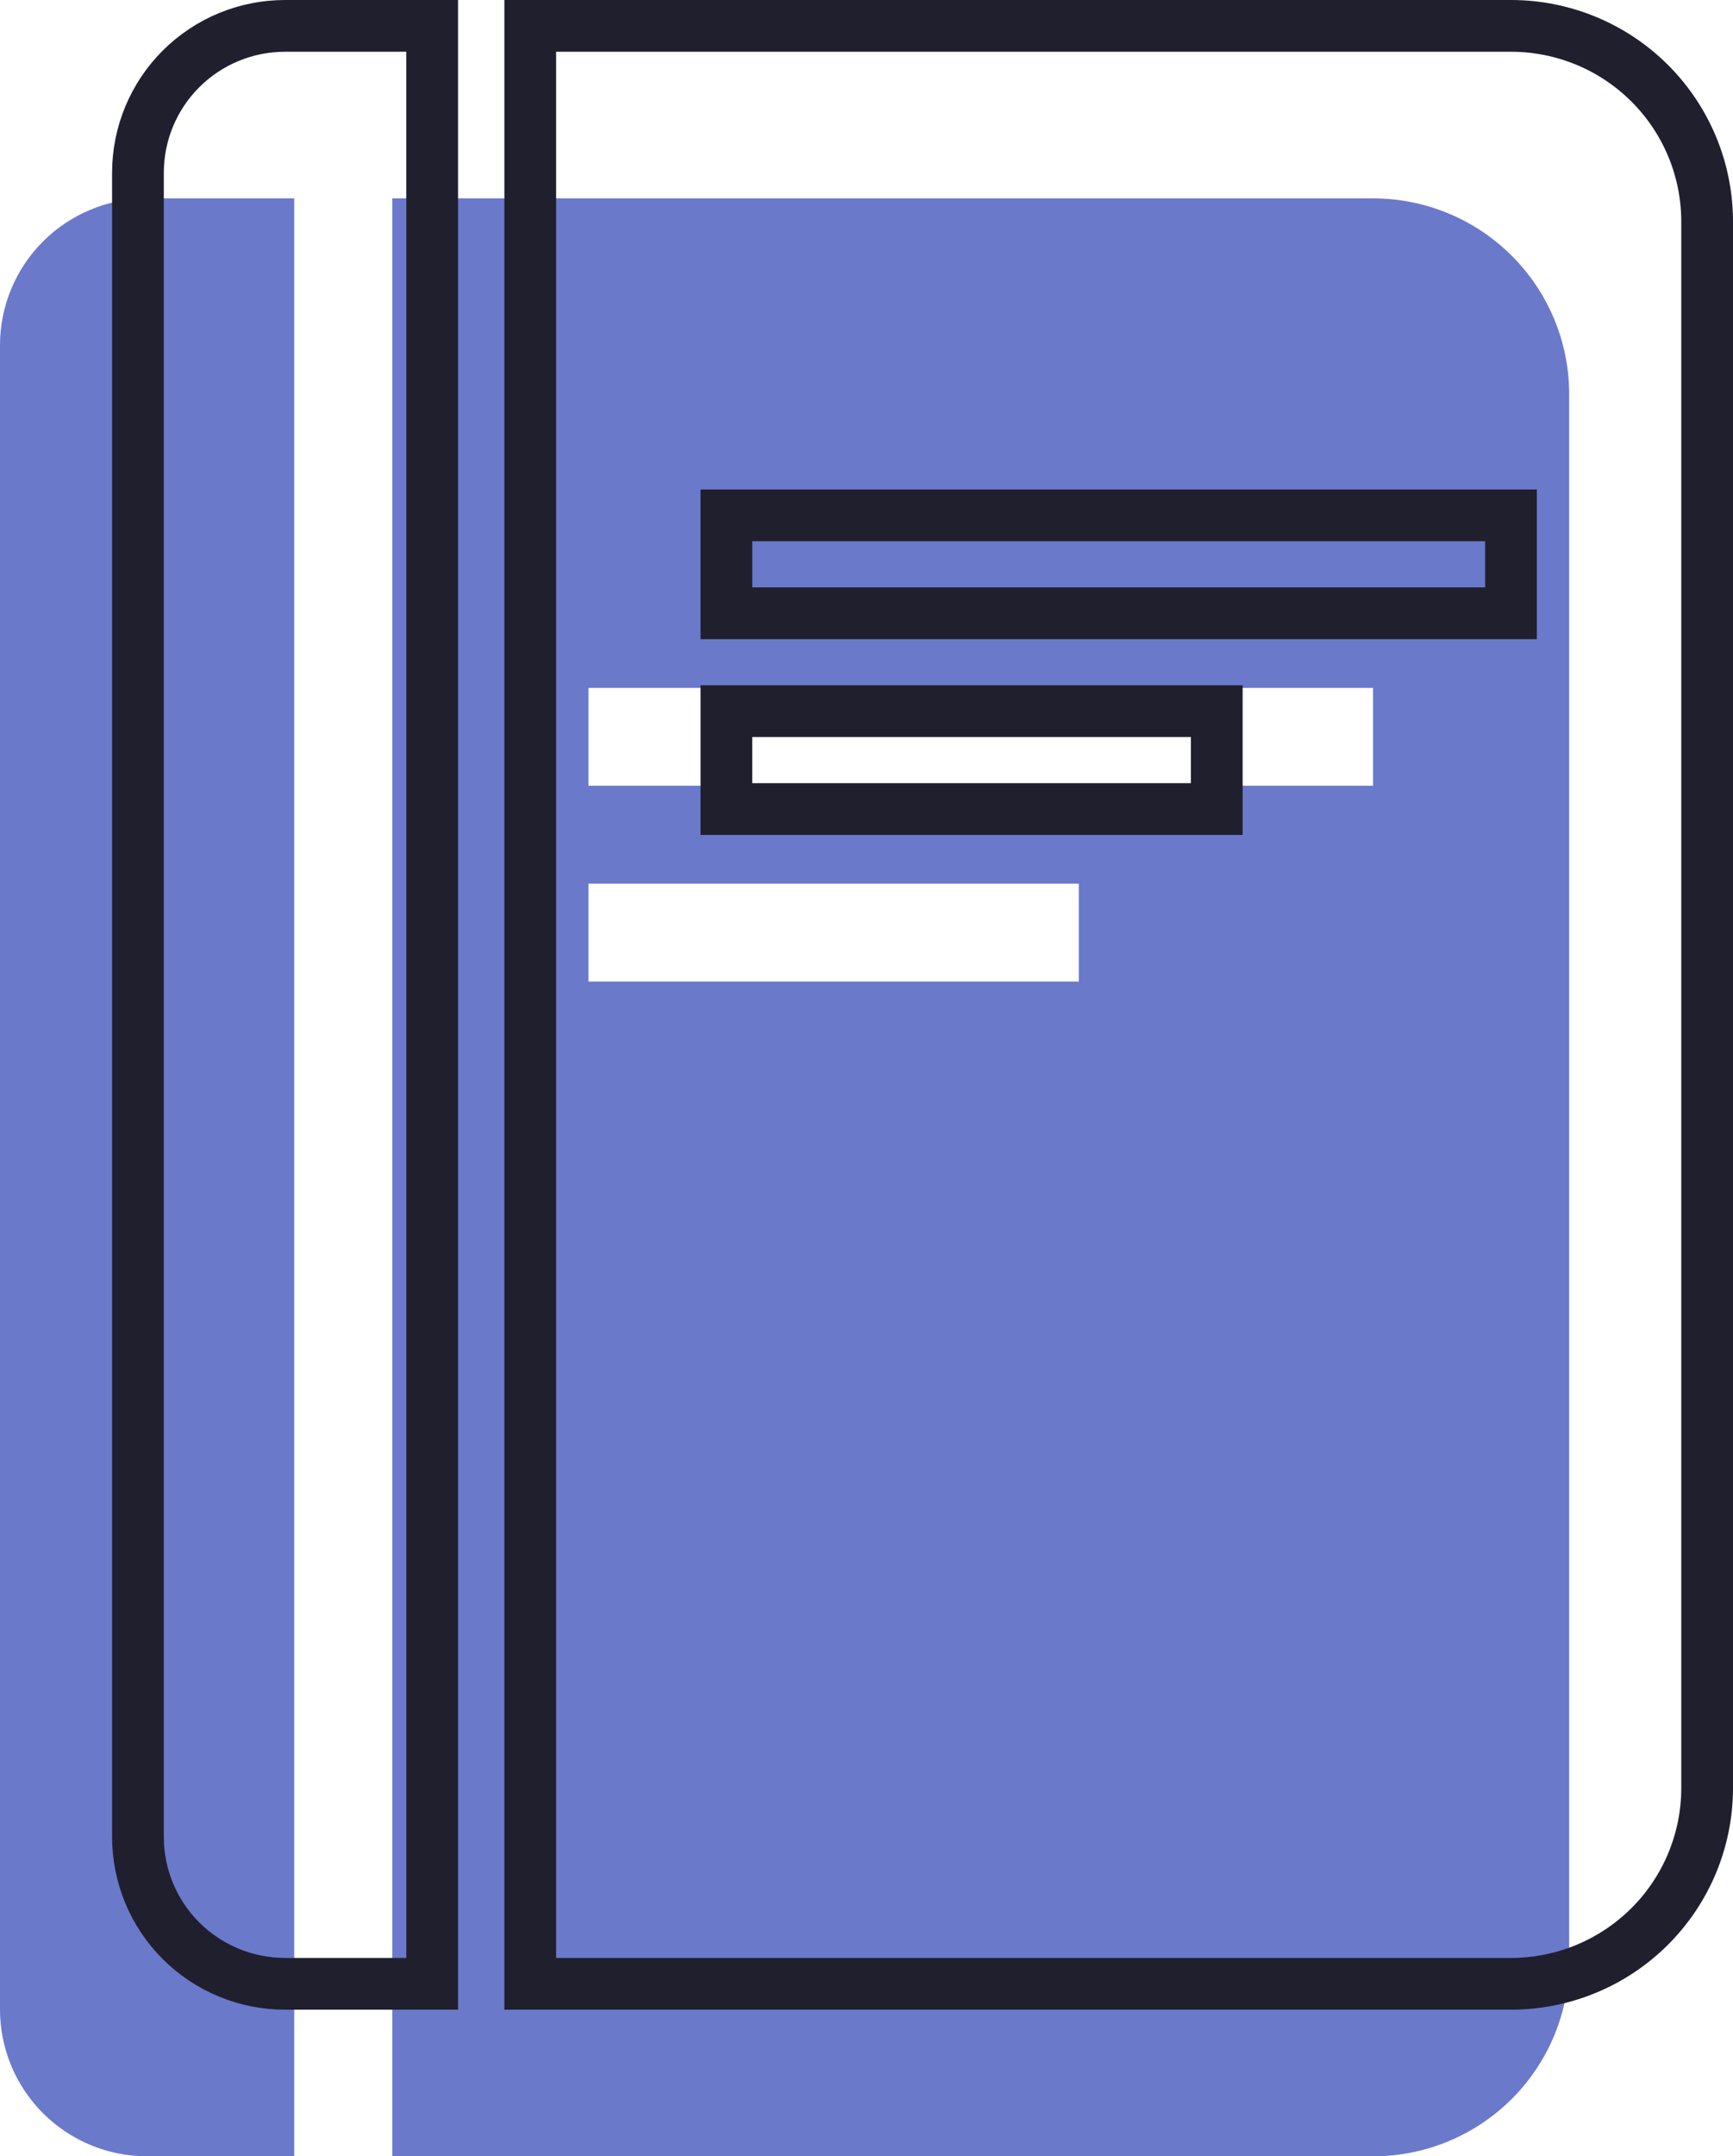
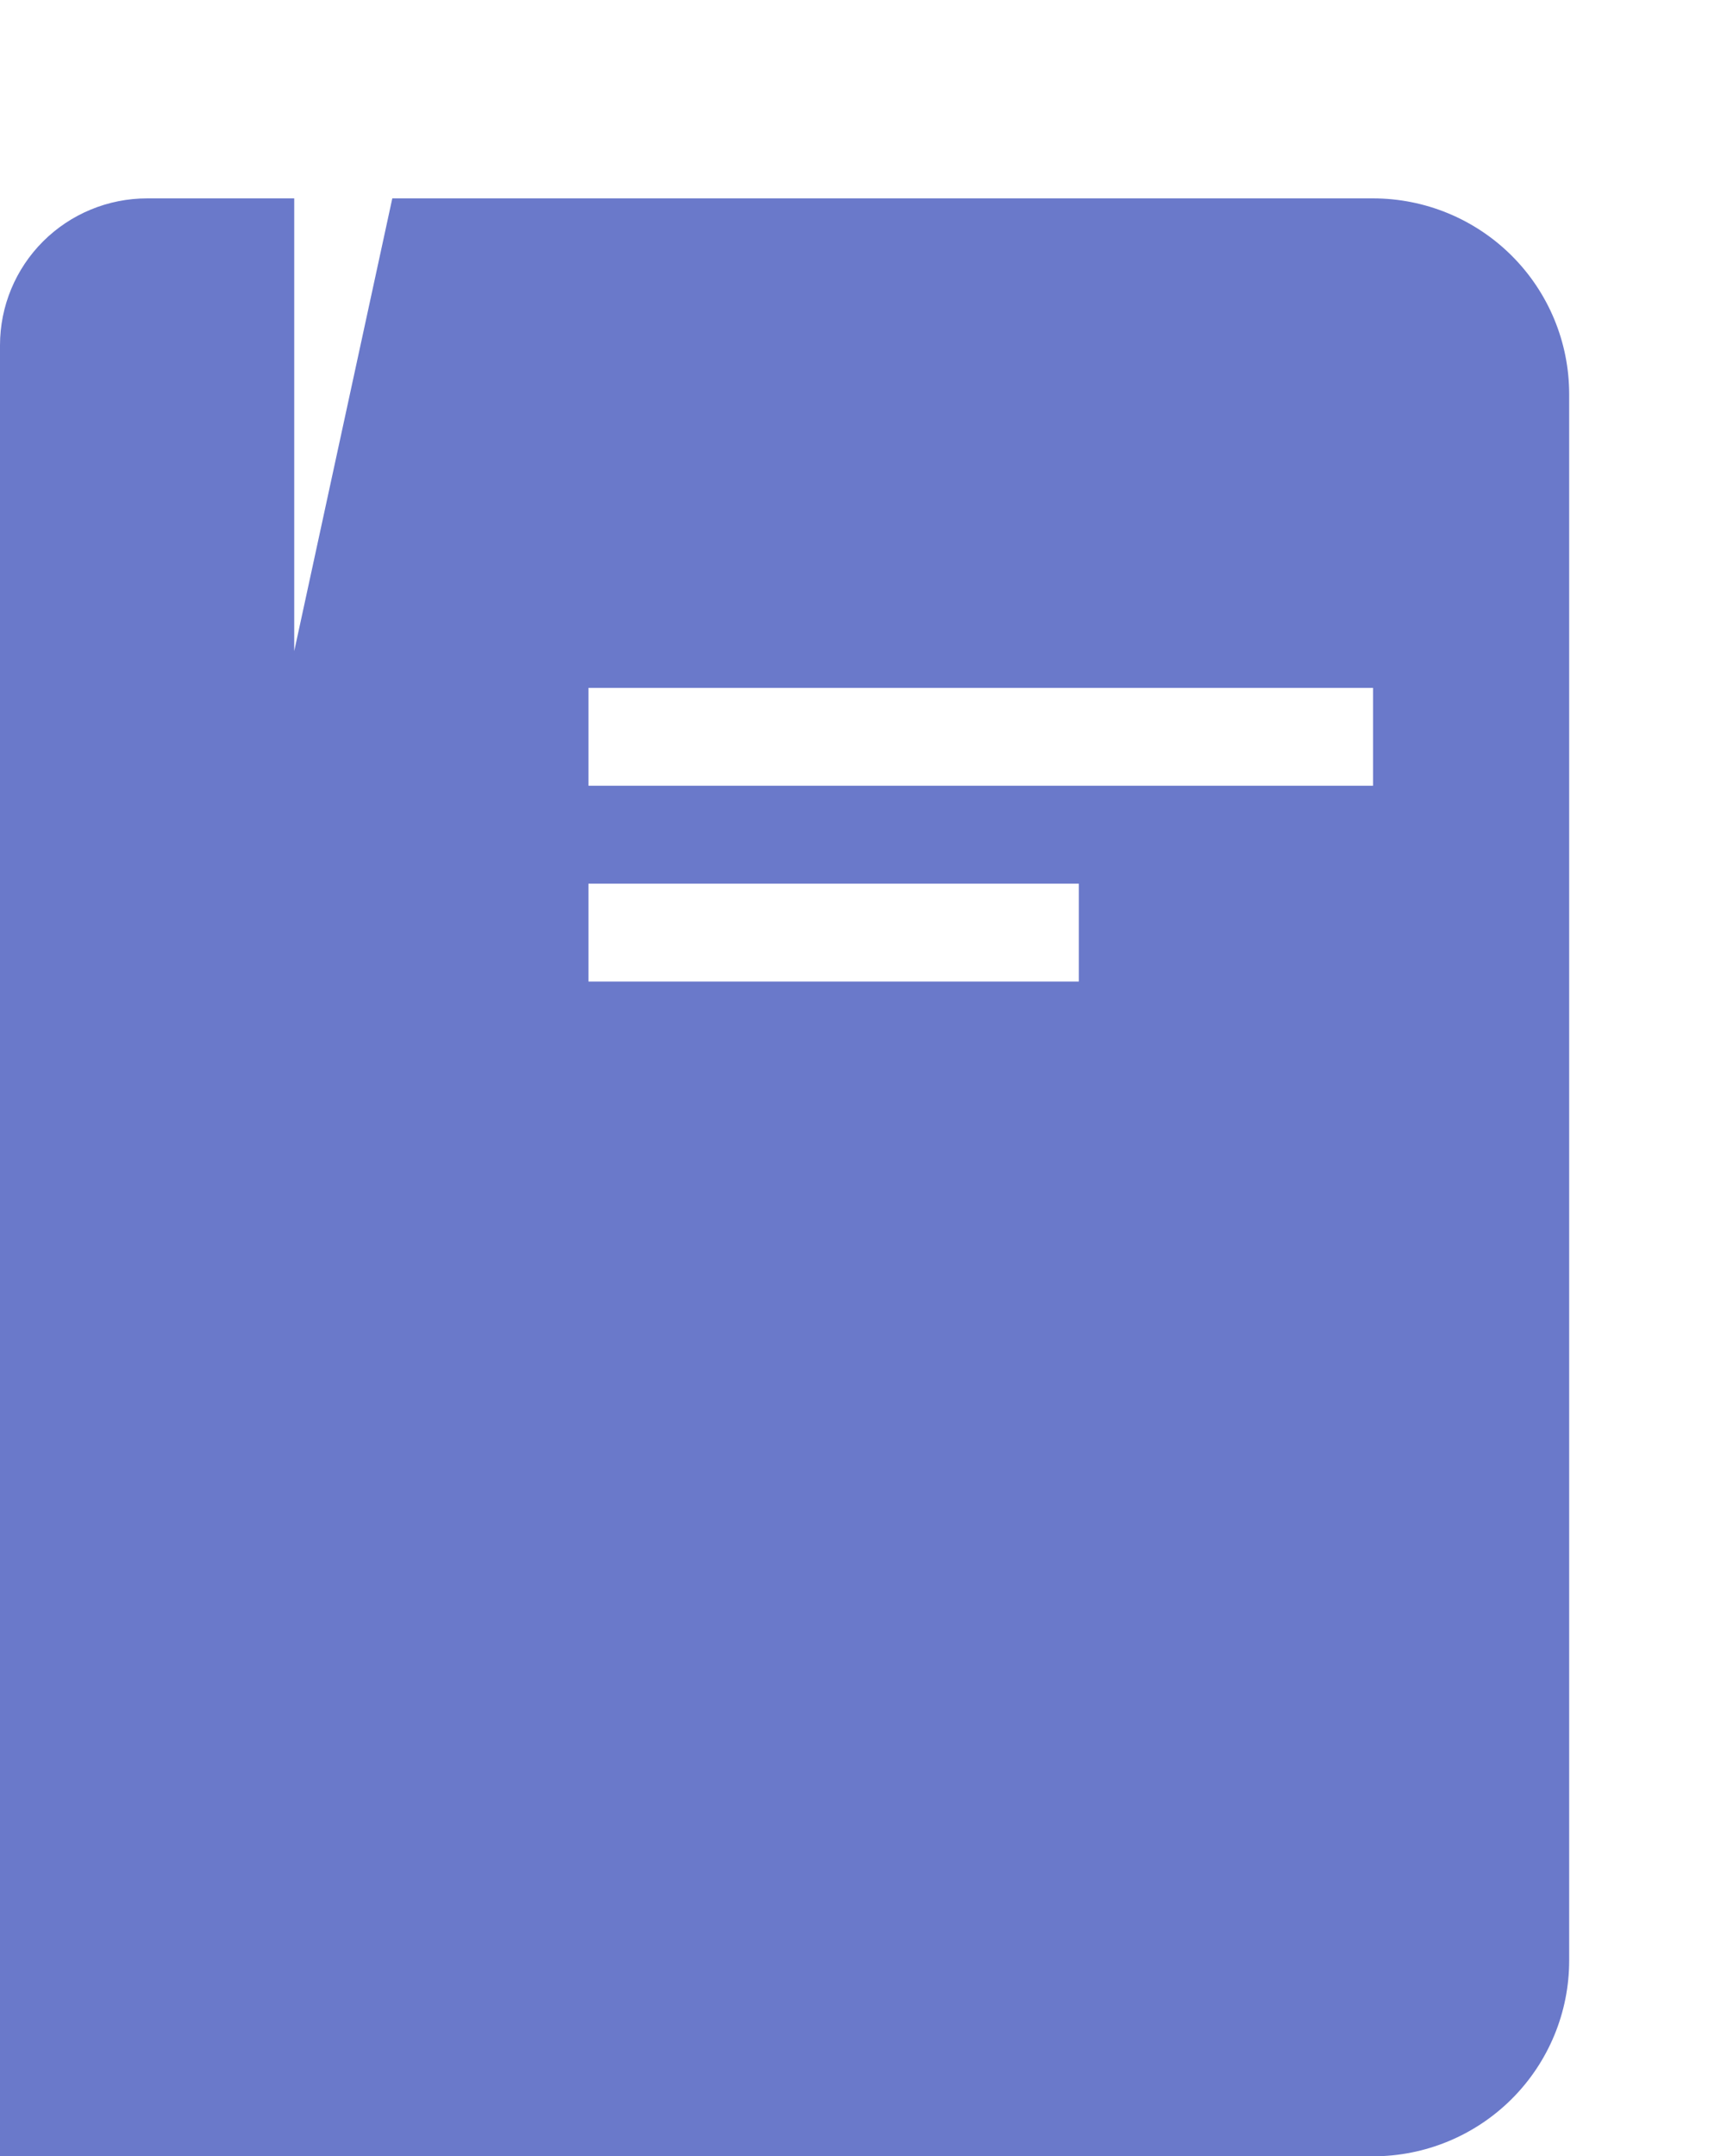
<svg xmlns="http://www.w3.org/2000/svg" width="201" height="250" viewBox="0 0 201 250" fill="none">
-   <path d="M0 232.975C0 237.49 1.798 241.821 4.997 245.013C8.197 248.206 12.537 250 17.062 250H34.125V23H17.062C12.537 23 8.197 24.794 4.997 27.986C1.798 31.179 0 35.51 0 40.025V232.975ZM45.5 23V250H159.25C165.284 250 171.07 247.608 175.337 243.351C179.603 239.094 182 233.32 182 227.3V45.7C182 39.68 179.603 33.906 175.337 29.649C171.07 25.392 165.284 23 159.25 23H45.5ZM125.125 113.8H68.25V102.45H125.125V113.8ZM159.25 91.1H68.25V79.75H159.25V91.1Z" fill="#6A79CA" />
-   <path d="M16 212.975C16 217.49 17.798 221.821 20.997 225.013C24.197 228.206 28.537 230 33.062 230H50.125V3H33.062C28.537 3 24.197 4.794 20.997 7.987C17.798 11.179 16 15.51 16 20.025V212.975ZM61.5 3V230H175.25C181.284 230 187.07 227.608 191.337 223.351C195.603 219.094 198 213.32 198 207.3V25.7C198 19.68 195.603 13.906 191.337 9.649C187.07 5.392 181.284 3 175.25 3L61.5 3ZM141.125 93.8H84.25V82.45H141.125V93.8ZM175.25 71.1H84.25V59.75H175.25V71.1Z" stroke="#201F2E" stroke-width="6" />
+   <path d="M0 232.975C0 237.49 1.798 241.821 4.997 245.013C8.197 248.206 12.537 250 17.062 250H34.125V23H17.062C12.537 23 8.197 24.794 4.997 27.986C1.798 31.179 0 35.51 0 40.025V232.975ZV250H159.25C165.284 250 171.07 247.608 175.337 243.351C179.603 239.094 182 233.32 182 227.3V45.7C182 39.68 179.603 33.906 175.337 29.649C171.07 25.392 165.284 23 159.25 23H45.5ZM125.125 113.8H68.25V102.45H125.125V113.8ZM159.25 91.1H68.25V79.75H159.25V91.1Z" fill="#6A79CA" />
</svg>